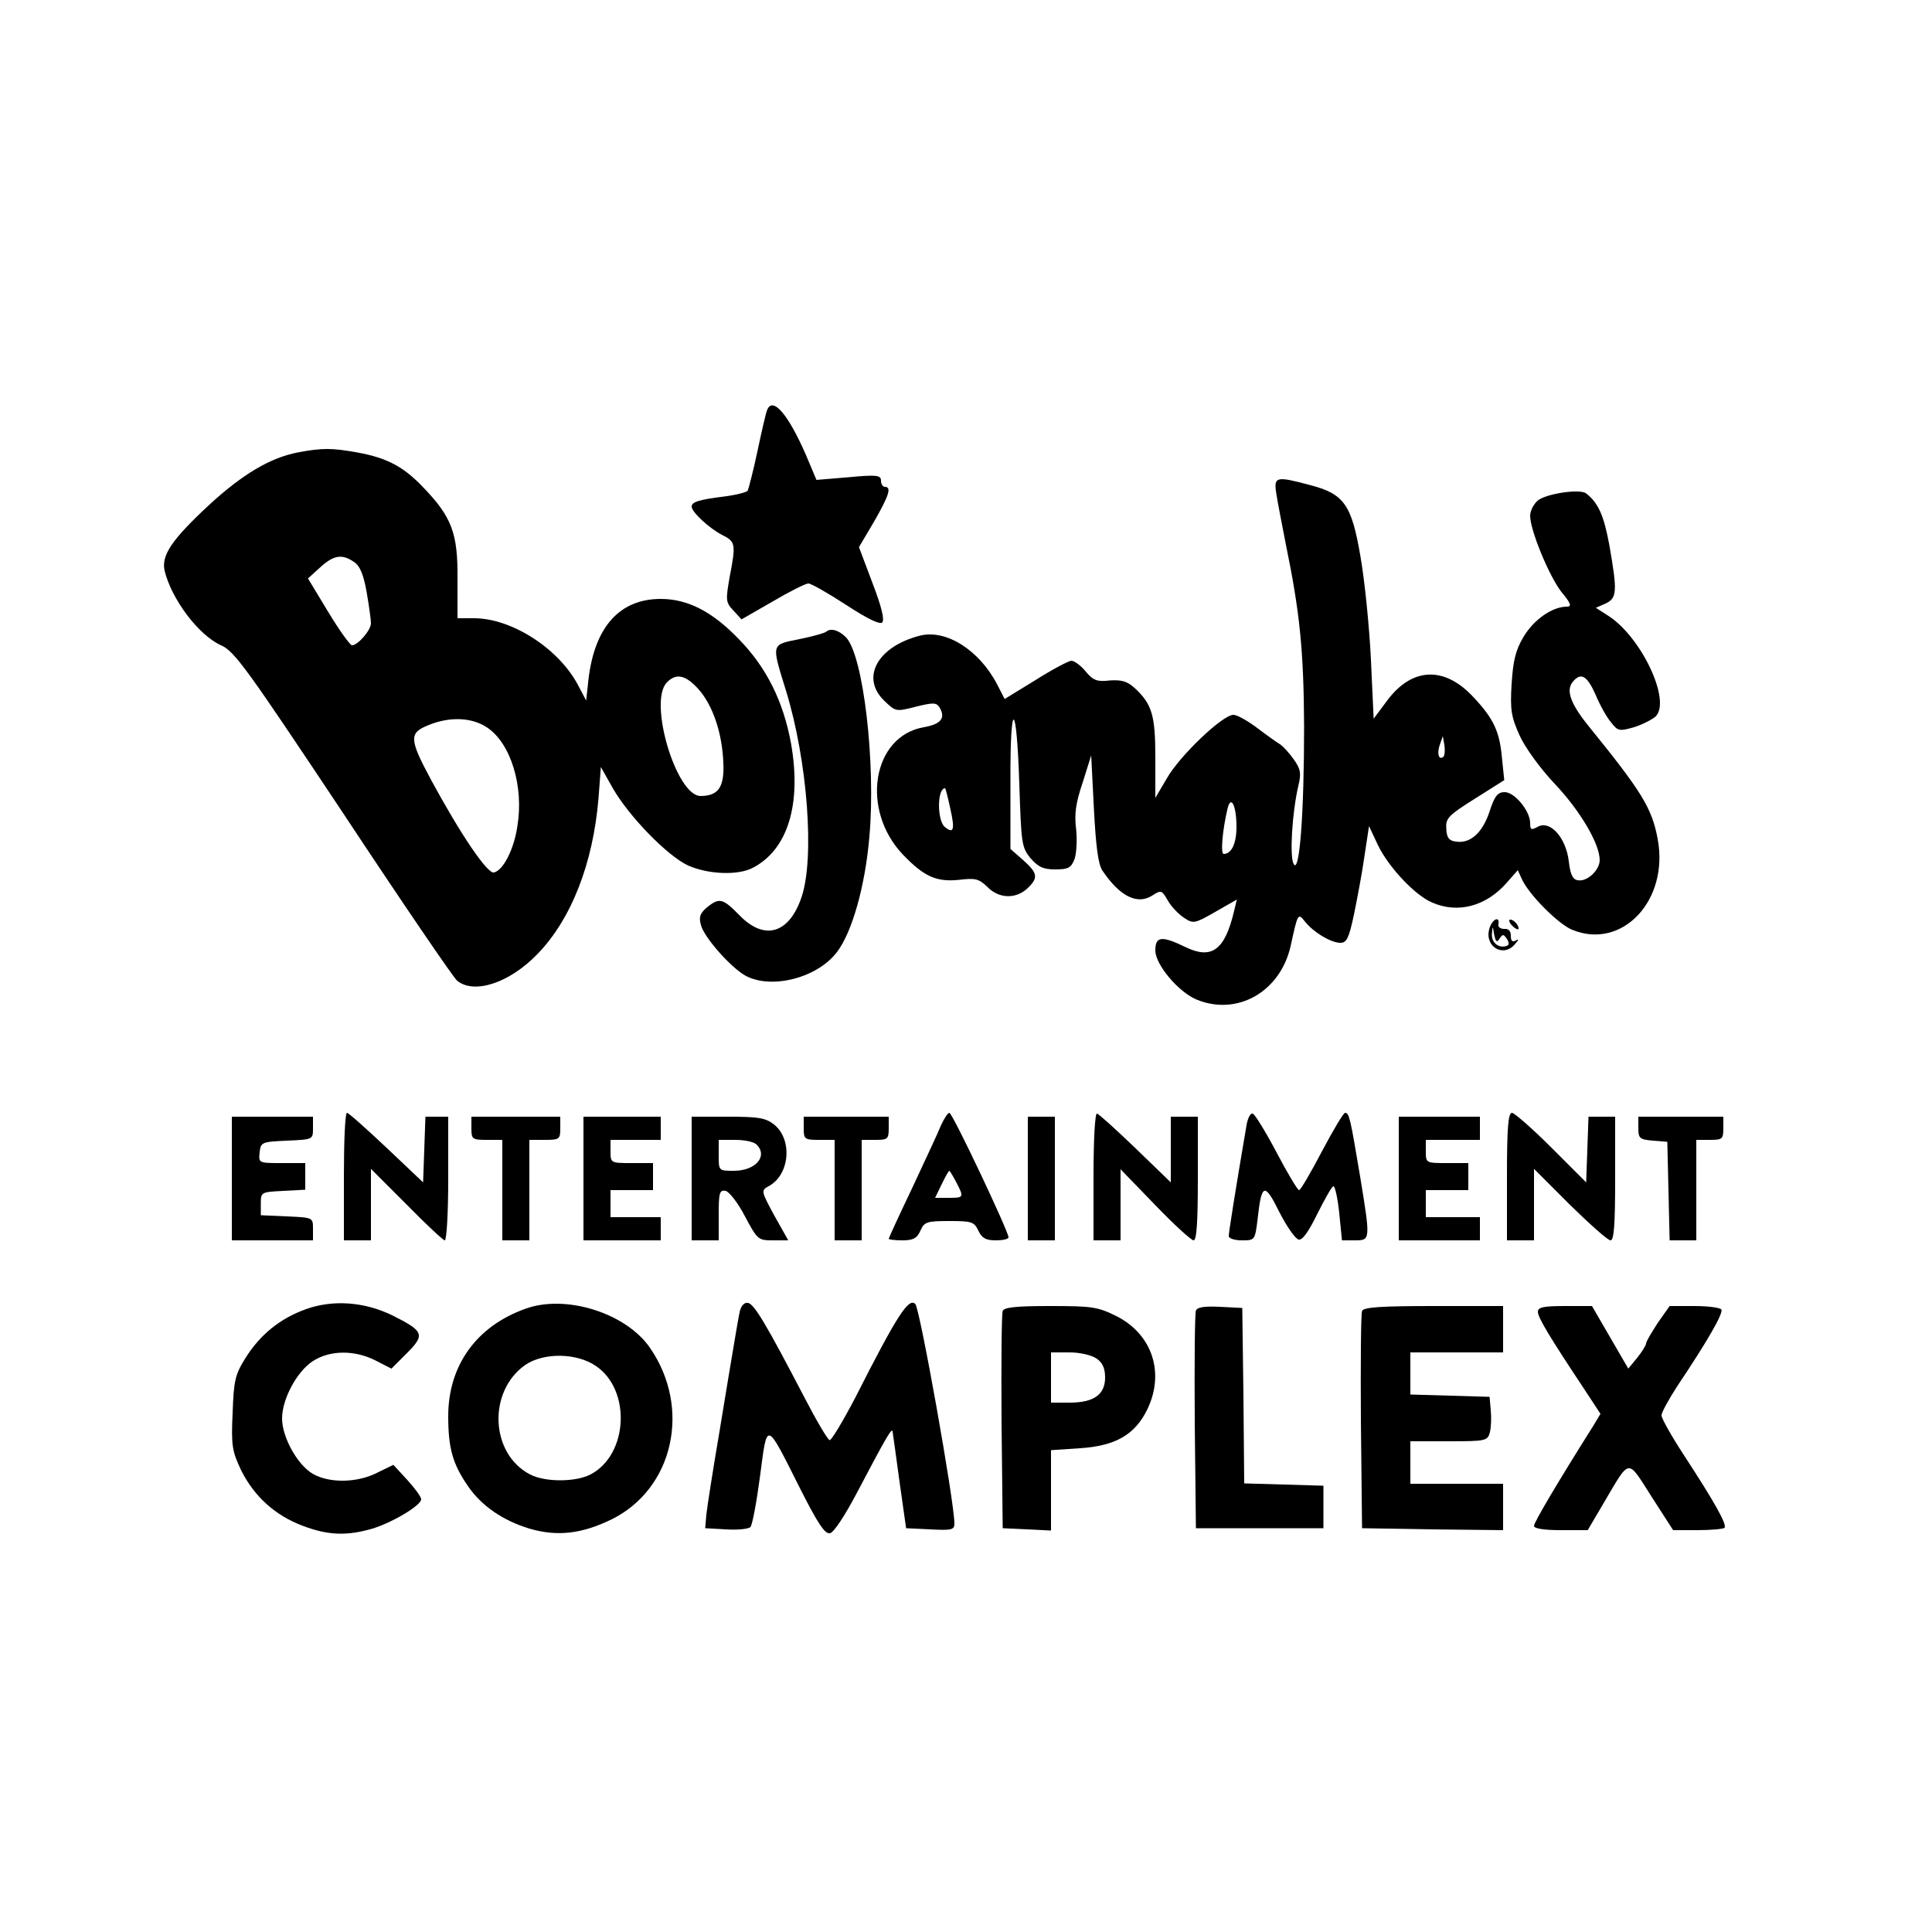
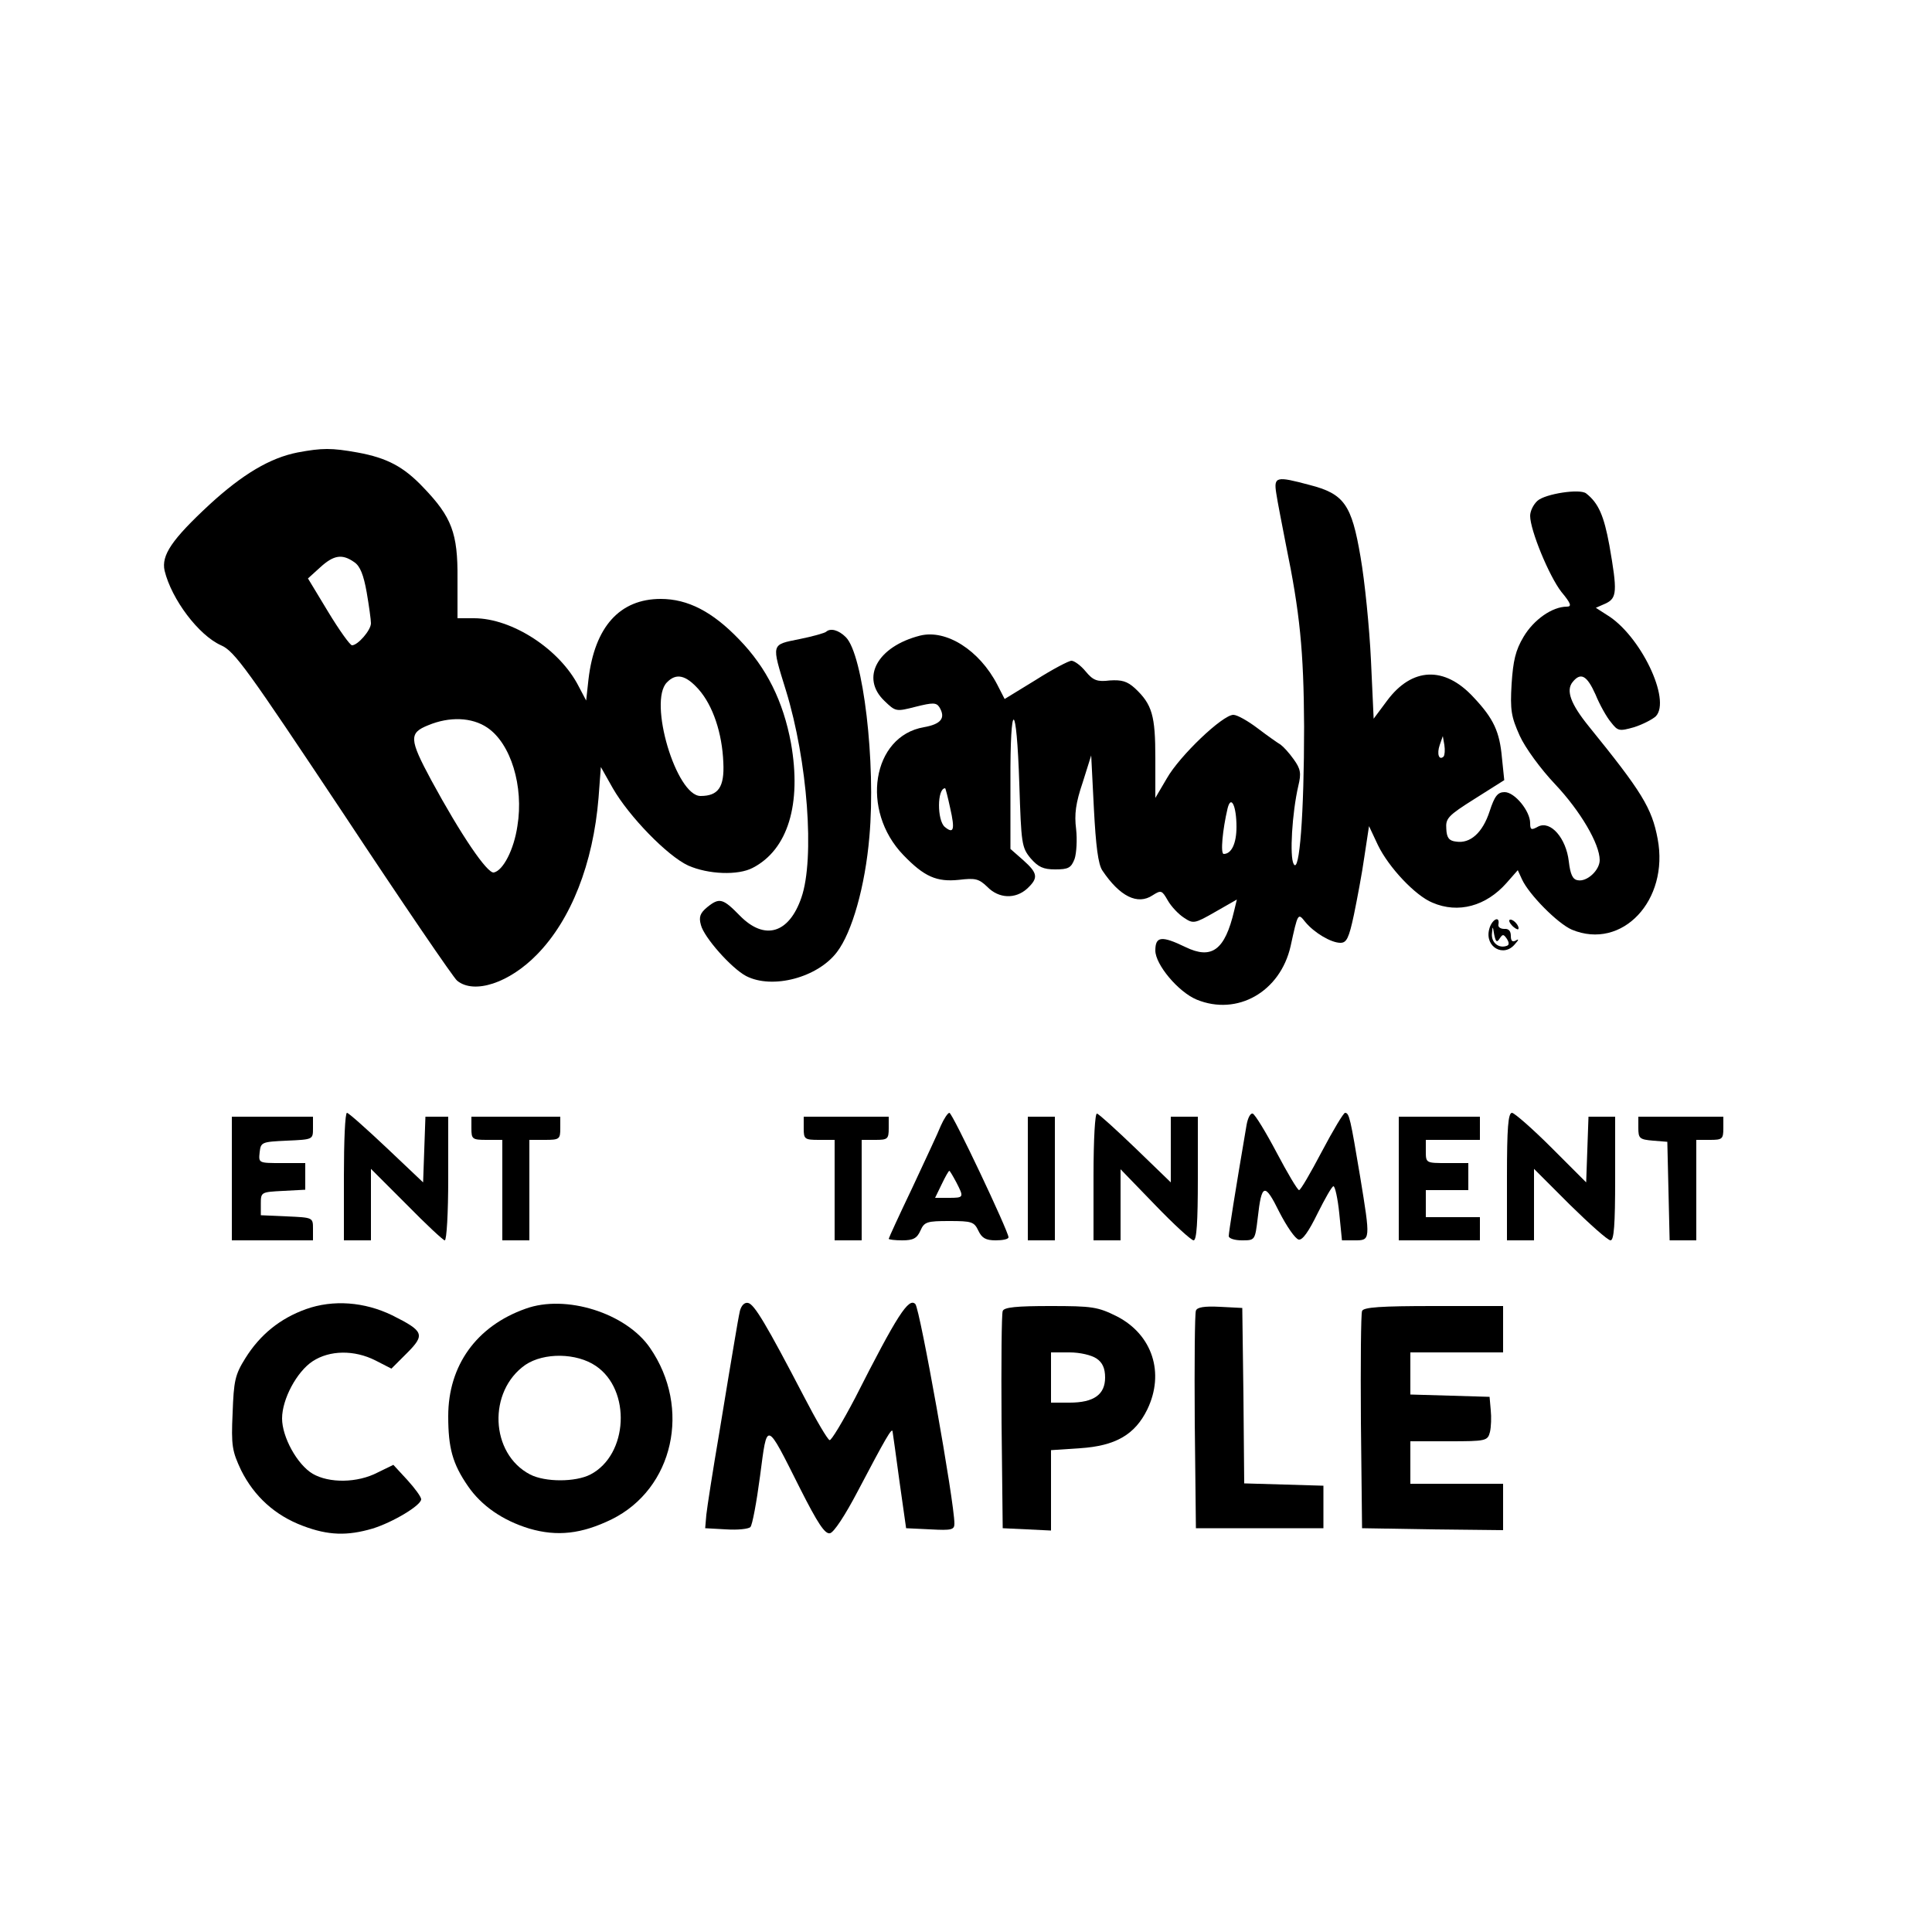
<svg xmlns="http://www.w3.org/2000/svg" version="1.0" width="500pt" height="500pt" viewBox="0 0 500 500" preserveAspectRatio="xMidYMid meet">
  <g transform="translate(0,500) scale(0.1,-0.1)" fill="#000000" stroke="none">
-     <path d="M1985 3938 c-3 -7 -14 -55 -25 -107 -11 -52 -23 -97 -25 -101 -3 -4 -30 -11 -61 -15 -65 -8 -84 -14 -84 -26 0 -14 44 -55 78 -73 36 -18 37 -23 20 -111 -10 -58 -10 -64 10 -85 l21 -23 80 46 c44 26 86 47 93 47 7 0 51 -25 97 -55 55 -36 88 -52 94 -46 7 7 -2 42 -25 102 l-35 93 39 66 c39 68 46 90 28 90 -5 0 -10 7 -10 16 0 14 -10 16 -83 9 l-84 -7 -27 64 c-46 106 -87 154 -101 116z" />
    <path d="M770 3829 c-71 -14 -142 -56 -228 -135 -97 -90 -125 -131 -116 -171 18 -74 88 -167 146 -193 35 -15 68 -62 317 -436 152 -230 285 -425 294 -432 44 -36 135 -6 207 68 88 90 145 235 159 405 l6 80 31 -55 c42 -73 141 -175 195 -200 52 -23 129 -26 167 -6 91 47 127 165 99 323 -20 108 -63 195 -134 268 -69 72 -133 105 -203 105 -106 0 -171 -72 -187 -208 l-6 -55 -19 36 c-49 97 -173 177 -271 177 l-43 0 0 103 c1 117 -15 159 -88 235 -51 54 -94 77 -171 91 -67 12 -91 12 -155 0z m147 -284 c15 -10 24 -33 32 -78 6 -35 11 -71 11 -80 0 -18 -34 -57 -49 -57 -5 0 -33 39 -62 87 l-52 86 32 29 c35 32 57 35 88 13z m891 -329 c37 -42 61 -113 64 -190 3 -63 -13 -86 -59 -86 -63 0 -136 245 -87 294 24 25 49 19 82 -18z m-547 -99 c61 -41 95 -152 78 -255 -9 -61 -37 -115 -61 -120 -17 -3 -85 97 -162 239 -57 106 -58 122 -8 142 55 23 113 21 153 -6z" />
    <path d="M3303 3723 c3 -21 15 -81 25 -133 36 -175 46 -274 47 -470 0 -227 -12 -384 -27 -356 -11 19 -4 133 12 202 8 33 6 44 -12 69 -12 17 -27 33 -34 38 -7 4 -34 23 -59 42 -25 19 -53 35 -63 35 -28 0 -139 -106 -172 -164 l-30 -51 0 103 c0 110 -8 139 -53 181 -20 18 -34 22 -65 20 -32 -4 -43 0 -62 23 -13 16 -30 28 -37 28 -7 0 -49 -22 -93 -50 l-80 -49 -19 37 c-46 89 -132 144 -200 127 -110 -28 -155 -109 -92 -169 29 -28 30 -28 81 -15 44 11 53 11 61 -1 17 -28 5 -44 -40 -52 -134 -23 -165 -215 -53 -331 54 -56 86 -70 144 -64 42 5 51 3 73 -18 30 -31 73 -32 103 -5 30 28 28 40 -10 74 l-33 29 0 173 c-1 219 16 214 23 -6 5 -153 6 -163 29 -191 20 -23 33 -29 64 -29 34 0 41 4 50 27 5 15 7 50 4 77 -5 39 -1 68 17 121 l22 70 7 -138 c5 -96 11 -144 22 -160 45 -67 91 -90 130 -64 22 14 24 13 39 -13 9 -16 28 -36 42 -45 24 -16 27 -16 81 15 l56 32 -7 -29 c-24 -102 -58 -127 -126 -94 -62 30 -78 28 -78 -9 0 -36 59 -107 107 -127 105 -43 216 20 243 138 19 87 19 87 38 63 23 -28 67 -54 91 -54 16 0 22 12 35 73 8 39 21 107 27 150 l12 79 23 -49 c28 -58 97 -131 141 -149 67 -29 139 -9 192 51 l29 33 11 -24 c18 -39 92 -114 129 -130 130 -54 252 76 222 235 -15 80 -41 122 -178 291 -47 58 -60 93 -42 115 21 26 37 17 59 -32 11 -27 29 -59 40 -72 18 -23 21 -24 60 -13 22 7 47 20 56 28 41 42 -40 211 -127 263 l-28 18 25 11 c30 14 31 31 10 151 -14 76 -28 109 -60 134 -16 13 -106 -1 -126 -19 -11 -10 -19 -27 -19 -39 0 -37 49 -156 81 -197 25 -30 27 -38 14 -38 -38 0 -86 -34 -112 -78 -21 -35 -27 -62 -31 -122 -4 -68 -1 -85 21 -134 14 -31 54 -86 92 -126 65 -69 115 -154 115 -196 0 -26 -33 -57 -57 -52 -13 2 -19 15 -23 49 -7 60 -47 106 -79 90 -18 -10 -21 -9 -21 9 0 31 -40 80 -66 80 -18 0 -26 -10 -39 -50 -18 -55 -50 -84 -87 -78 -18 2 -24 10 -25 33 -2 27 4 34 74 78 l76 48 -6 58 c-6 67 -21 101 -74 157 -75 81 -159 77 -223 -9 l-35 -47 -7 152 c-4 84 -16 204 -27 267 -23 135 -42 163 -132 186 -86 23 -93 22 -86 -22z m433 -681 c-12 -11 -18 7 -10 30 l8 23 4 -23 c2 -13 1 -26 -2 -30z m-1277 -133 c13 -57 9 -68 -14 -49 -20 17 -20 100 1 100 1 0 7 -23 13 -51z m741 -49 c0 -43 -13 -70 -33 -70 -9 0 -3 63 10 118 9 36 23 6 23 -48z" />
    <path d="M2138 3365 c-3 -3 -34 -12 -69 -19 -74 -15 -73 -10 -35 -133 56 -182 75 -435 40 -536 -32 -93 -95 -112 -159 -47 -44 45 -53 48 -85 22 -18 -15 -22 -25 -16 -46 8 -32 79 -112 117 -132 68 -35 185 -4 235 62 39 51 73 170 84 299 17 191 -16 471 -61 516 -19 19 -40 24 -51 14z" />
    <path d="M3854 2595 c-12 -46 38 -74 67 -38 10 11 10 14 2 9 -9 -5 -13 -1 -13 12 0 13 -6 19 -17 18 -10 0 -17 5 -15 12 4 24 -18 12 -24 -13z m27 -24 c8 12 10 12 19 -1 6 -10 6 -16 -1 -18 -20 -7 -39 8 -38 30 2 23 2 23 6 -1 4 -19 7 -21 14 -10z" />
    <path d="M3912 2606 c7 -8 15 -12 17 -11 5 6 -10 25 -20 25 -5 0 -4 -6 3 -14z" />
    <path d="M890 1955 l0 -165 35 0 35 0 0 93 0 92 92 -92 c50 -51 95 -93 99 -93 5 0 9 72 9 160 l0 160 -30 0 -29 0 -3 -85 -3 -85 -95 90 c-52 49 -98 90 -102 90 -5 0 -8 -74 -8 -165z" />
    <path d="M2435 2087 c-7 -18 -41 -90 -74 -161 -34 -71 -61 -130 -61 -132 0 -2 16 -4 35 -4 28 0 38 5 47 25 10 23 17 25 75 25 58 0 64 -2 75 -25 9 -19 19 -25 45 -25 18 0 33 3 33 8 0 15 -145 322 -153 322 -4 0 -14 -15 -22 -33z m40 -147 c20 -39 20 -40 -20 -40 l-35 0 17 35 c9 19 18 35 20 35 1 0 9 -13 18 -30z" />
    <path d="M2830 1956 l0 -166 35 0 35 0 0 92 0 92 89 -92 c49 -51 94 -92 100 -92 8 0 11 48 11 160 l0 160 -35 0 -35 0 0 -85 0 -85 -91 88 c-50 48 -95 89 -100 90 -5 2 -9 -65 -9 -162z" />
    <path d="M3226 2088 c-29 -170 -46 -277 -46 -287 0 -6 15 -11 34 -11 34 0 34 0 41 58 10 90 18 92 56 15 19 -37 41 -69 50 -71 10 -2 26 21 49 68 19 38 37 70 41 70 4 0 11 -31 15 -70 l7 -70 33 0 c41 0 41 0 14 165 -25 149 -28 165 -39 165 -4 0 -31 -45 -60 -100 -29 -55 -55 -100 -59 -100 -4 0 -30 44 -58 97 -28 53 -56 99 -62 101 -6 2 -13 -12 -16 -30z" />
    <path d="M3900 1955 l0 -165 35 0 35 0 0 92 0 93 93 -93 c51 -50 98 -92 105 -92 9 0 12 40 12 160 l0 160 -35 0 -34 0 -3 -85 -3 -85 -90 90 c-49 49 -96 90 -102 90 -10 0 -13 -40 -13 -165z" />
    <path d="M600 1950 l0 -160 105 0 105 0 0 30 c0 29 0 29 -67 32 l-68 3 0 30 c0 30 1 30 58 33 l57 3 0 34 0 35 -61 0 c-60 0 -60 0 -57 28 3 26 5 27 71 30 67 3 67 3 67 32 l0 30 -105 0 -105 0 0 -160z" />
    <path d="M1220 2080 c0 -28 2 -30 40 -30 l40 0 0 -130 0 -130 35 0 35 0 0 130 0 130 40 0 c38 0 40 2 40 30 l0 30 -115 0 -115 0 0 -30z" />
-     <path d="M1510 1950 l0 -160 100 0 100 0 0 30 0 30 -65 0 -65 0 0 35 0 35 55 0 55 0 0 35 0 35 -55 0 c-54 0 -55 0 -55 30 l0 30 65 0 65 0 0 30 0 30 -100 0 -100 0 0 -160z" />
-     <path d="M1790 1950 l0 -160 35 0 35 0 0 66 c0 57 2 65 18 62 9 -2 32 -31 50 -66 32 -60 34 -62 72 -62 l40 0 -36 64 c-34 63 -35 65 -15 76 55 29 63 121 14 160 -22 17 -40 20 -119 20 l-94 0 0 -160z m168 88 c30 -30 -2 -68 -59 -68 -39 0 -39 0 -39 40 l0 40 43 0 c24 0 48 -5 55 -12z" />
    <path d="M2080 2080 c0 -28 2 -30 40 -30 l40 0 0 -130 0 -130 35 0 35 0 0 130 0 130 35 0 c32 0 35 2 35 30 l0 30 -110 0 -110 0 0 -30z" />
    <path d="M2660 1950 l0 -160 35 0 35 0 0 160 0 160 -35 0 -35 0 0 -160z" />
    <path d="M3620 1950 l0 -160 105 0 105 0 0 30 0 30 -70 0 -70 0 0 35 0 35 55 0 55 0 0 35 0 35 -55 0 c-54 0 -55 0 -55 30 l0 30 70 0 70 0 0 30 0 30 -105 0 -105 0 0 -160z" />
    <path d="M4240 2081 c0 -27 3 -30 38 -33 l37 -3 3 -127 3 -128 34 0 35 0 0 130 0 130 35 0 c32 0 35 2 35 30 l0 30 -110 0 -110 0 0 -29z" />
    <path d="M792 1612 c-67 -24 -119 -66 -157 -127 -27 -43 -30 -59 -33 -142 -4 -85 -1 -99 22 -148 34 -68 88 -117 160 -144 66 -25 115 -26 180 -7 52 16 126 60 126 76 0 6 -16 28 -36 50 l-36 39 -41 -20 c-52 -27 -125 -28 -168 -3 -40 24 -79 95 -79 143 0 50 38 121 79 148 44 29 108 30 163 2 l41 -21 40 40 c48 48 44 57 -38 98 -72 35 -153 41 -223 16z" />
    <path d="M1360 1613 c-127 -45 -200 -147 -200 -278 0 -82 11 -123 51 -181 35 -51 90 -89 159 -110 72 -21 135 -14 213 24 160 79 207 288 99 444 -62 90 -218 139 -322 101z m182 -148 c92 -62 84 -230 -14 -281 -39 -20 -117 -20 -156 0 -104 54 -110 216 -12 284 48 32 132 31 182 -3z" />
    <path d="M1915 1608 c-3 -13 -9 -48 -14 -78 -5 -30 -23 -136 -39 -235 -17 -99 -32 -196 -34 -215 l-3 -35 54 -3 c30 -2 58 1 63 6 5 5 16 64 25 132 19 144 14 146 104 -33 45 -89 64 -118 77 -115 10 2 39 46 72 109 70 133 89 167 90 154 1 -5 9 -64 18 -130 l17 -120 63 -3 c55 -3 62 -1 62 15 0 56 -89 554 -101 568 -17 18 -47 -28 -156 -243 -32 -61 -62 -111 -66 -109 -5 1 -35 52 -66 112 -98 188 -129 240 -145 243 -9 2 -17 -6 -21 -20z" />
    <path d="M2595 1607 c-3 -7 -4 -136 -3 -287 l3 -275 63 -3 62 -3 0 104 0 104 75 5 c92 6 142 35 174 100 46 95 13 194 -78 241 -50 25 -64 27 -173 27 -86 0 -120 -3 -123 -13z m243 -123 c15 -10 22 -25 22 -49 0 -44 -29 -65 -92 -65 l-48 0 0 65 0 65 48 0 c27 0 57 -7 70 -16z" />
    <path d="M3095 1608 c-3 -7 -4 -137 -3 -288 l3 -275 165 0 165 0 0 55 0 55 -102 3 -103 3 -2 227 -3 227 -58 3 c-40 2 -59 -1 -62 -10z" />
    <path d="M3525 1607 c-3 -7 -4 -136 -3 -287 l3 -275 183 -3 182 -2 0 60 0 60 -120 0 -120 0 0 55 0 55 100 0 c96 0 100 1 106 24 3 13 4 38 2 57 l-3 34 -102 3 -103 3 0 54 0 55 120 0 120 0 0 60 0 60 -180 0 c-136 0 -182 -3 -185 -13z" />
-     <path d="M3980 1605 c0 -15 33 -69 118 -197 l44 -67 -18 -30 c-97 -154 -154 -251 -154 -260 0 -7 26 -11 70 -11 l69 0 40 68 c71 120 61 119 125 19 l56 -87 63 0 c35 0 67 3 70 6 7 8 -24 64 -105 188 -32 49 -58 95 -58 103 0 8 19 42 41 76 79 118 119 188 114 198 -4 5 -35 9 -70 9 l-64 0 -31 -44 c-16 -25 -30 -48 -30 -53 0 -4 -10 -21 -23 -37 l-23 -28 -47 81 -47 81 -70 0 c-55 0 -70 -3 -70 -15z" />
  </g>
</svg>